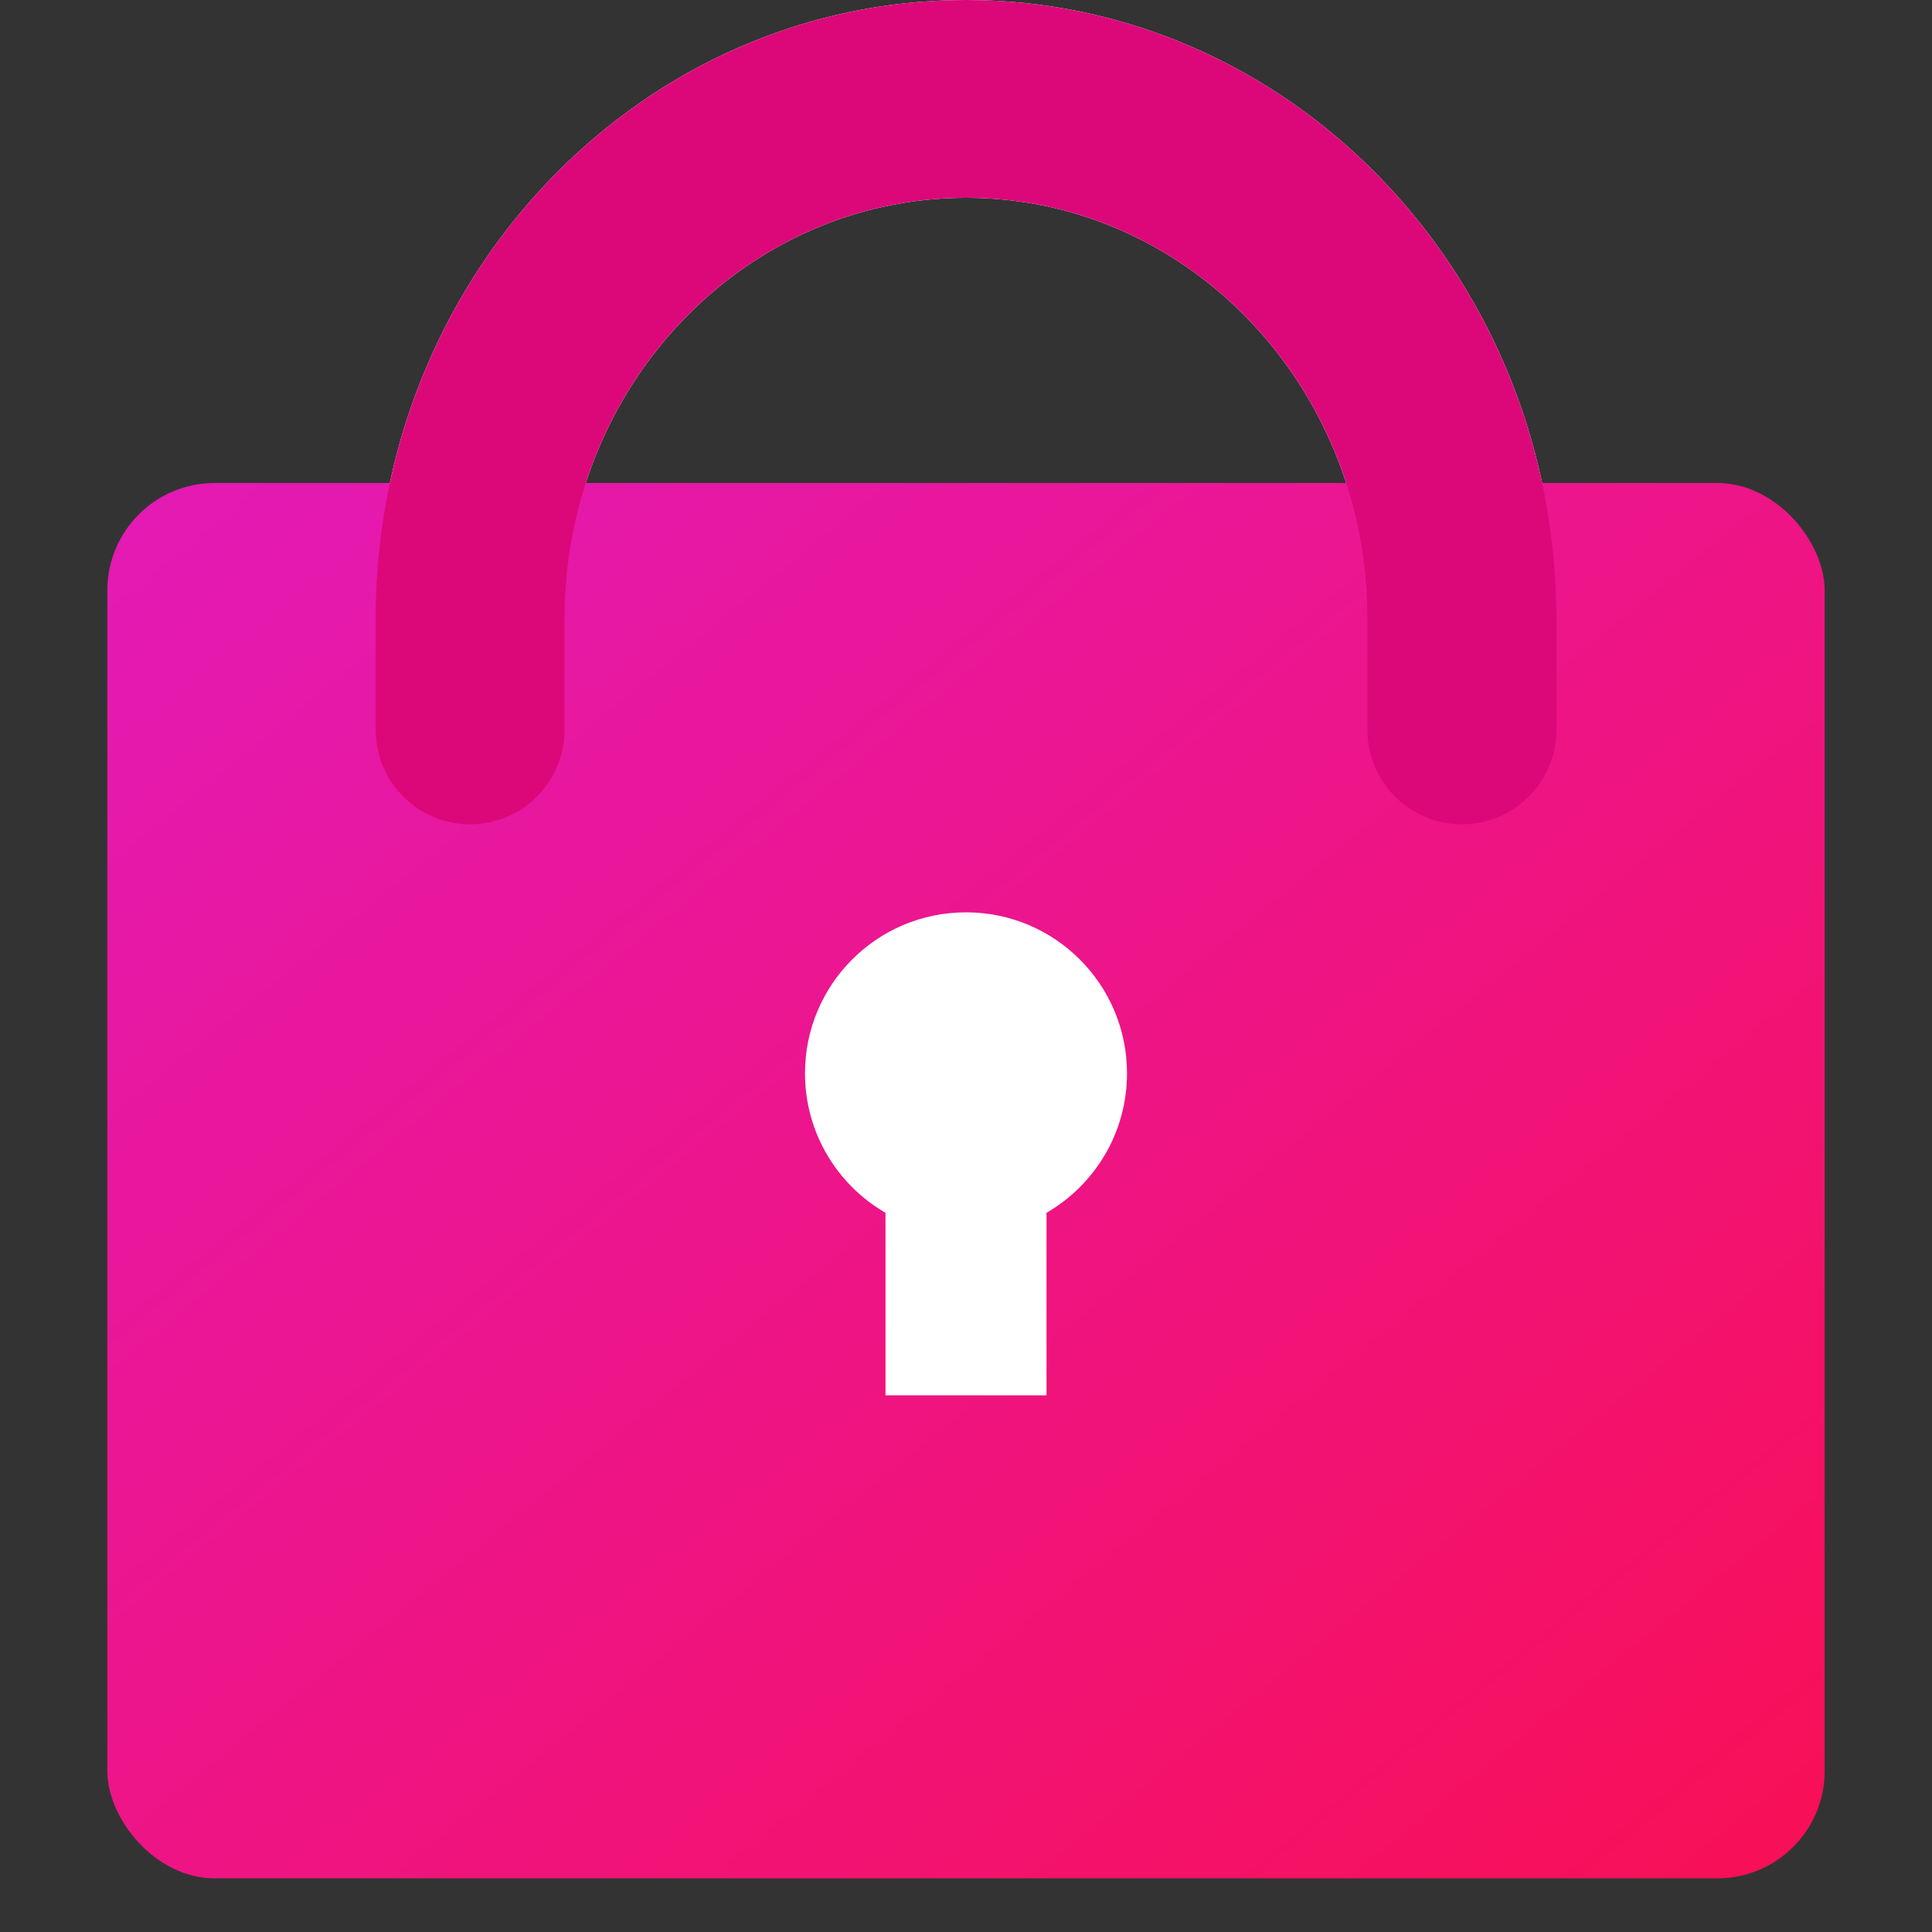
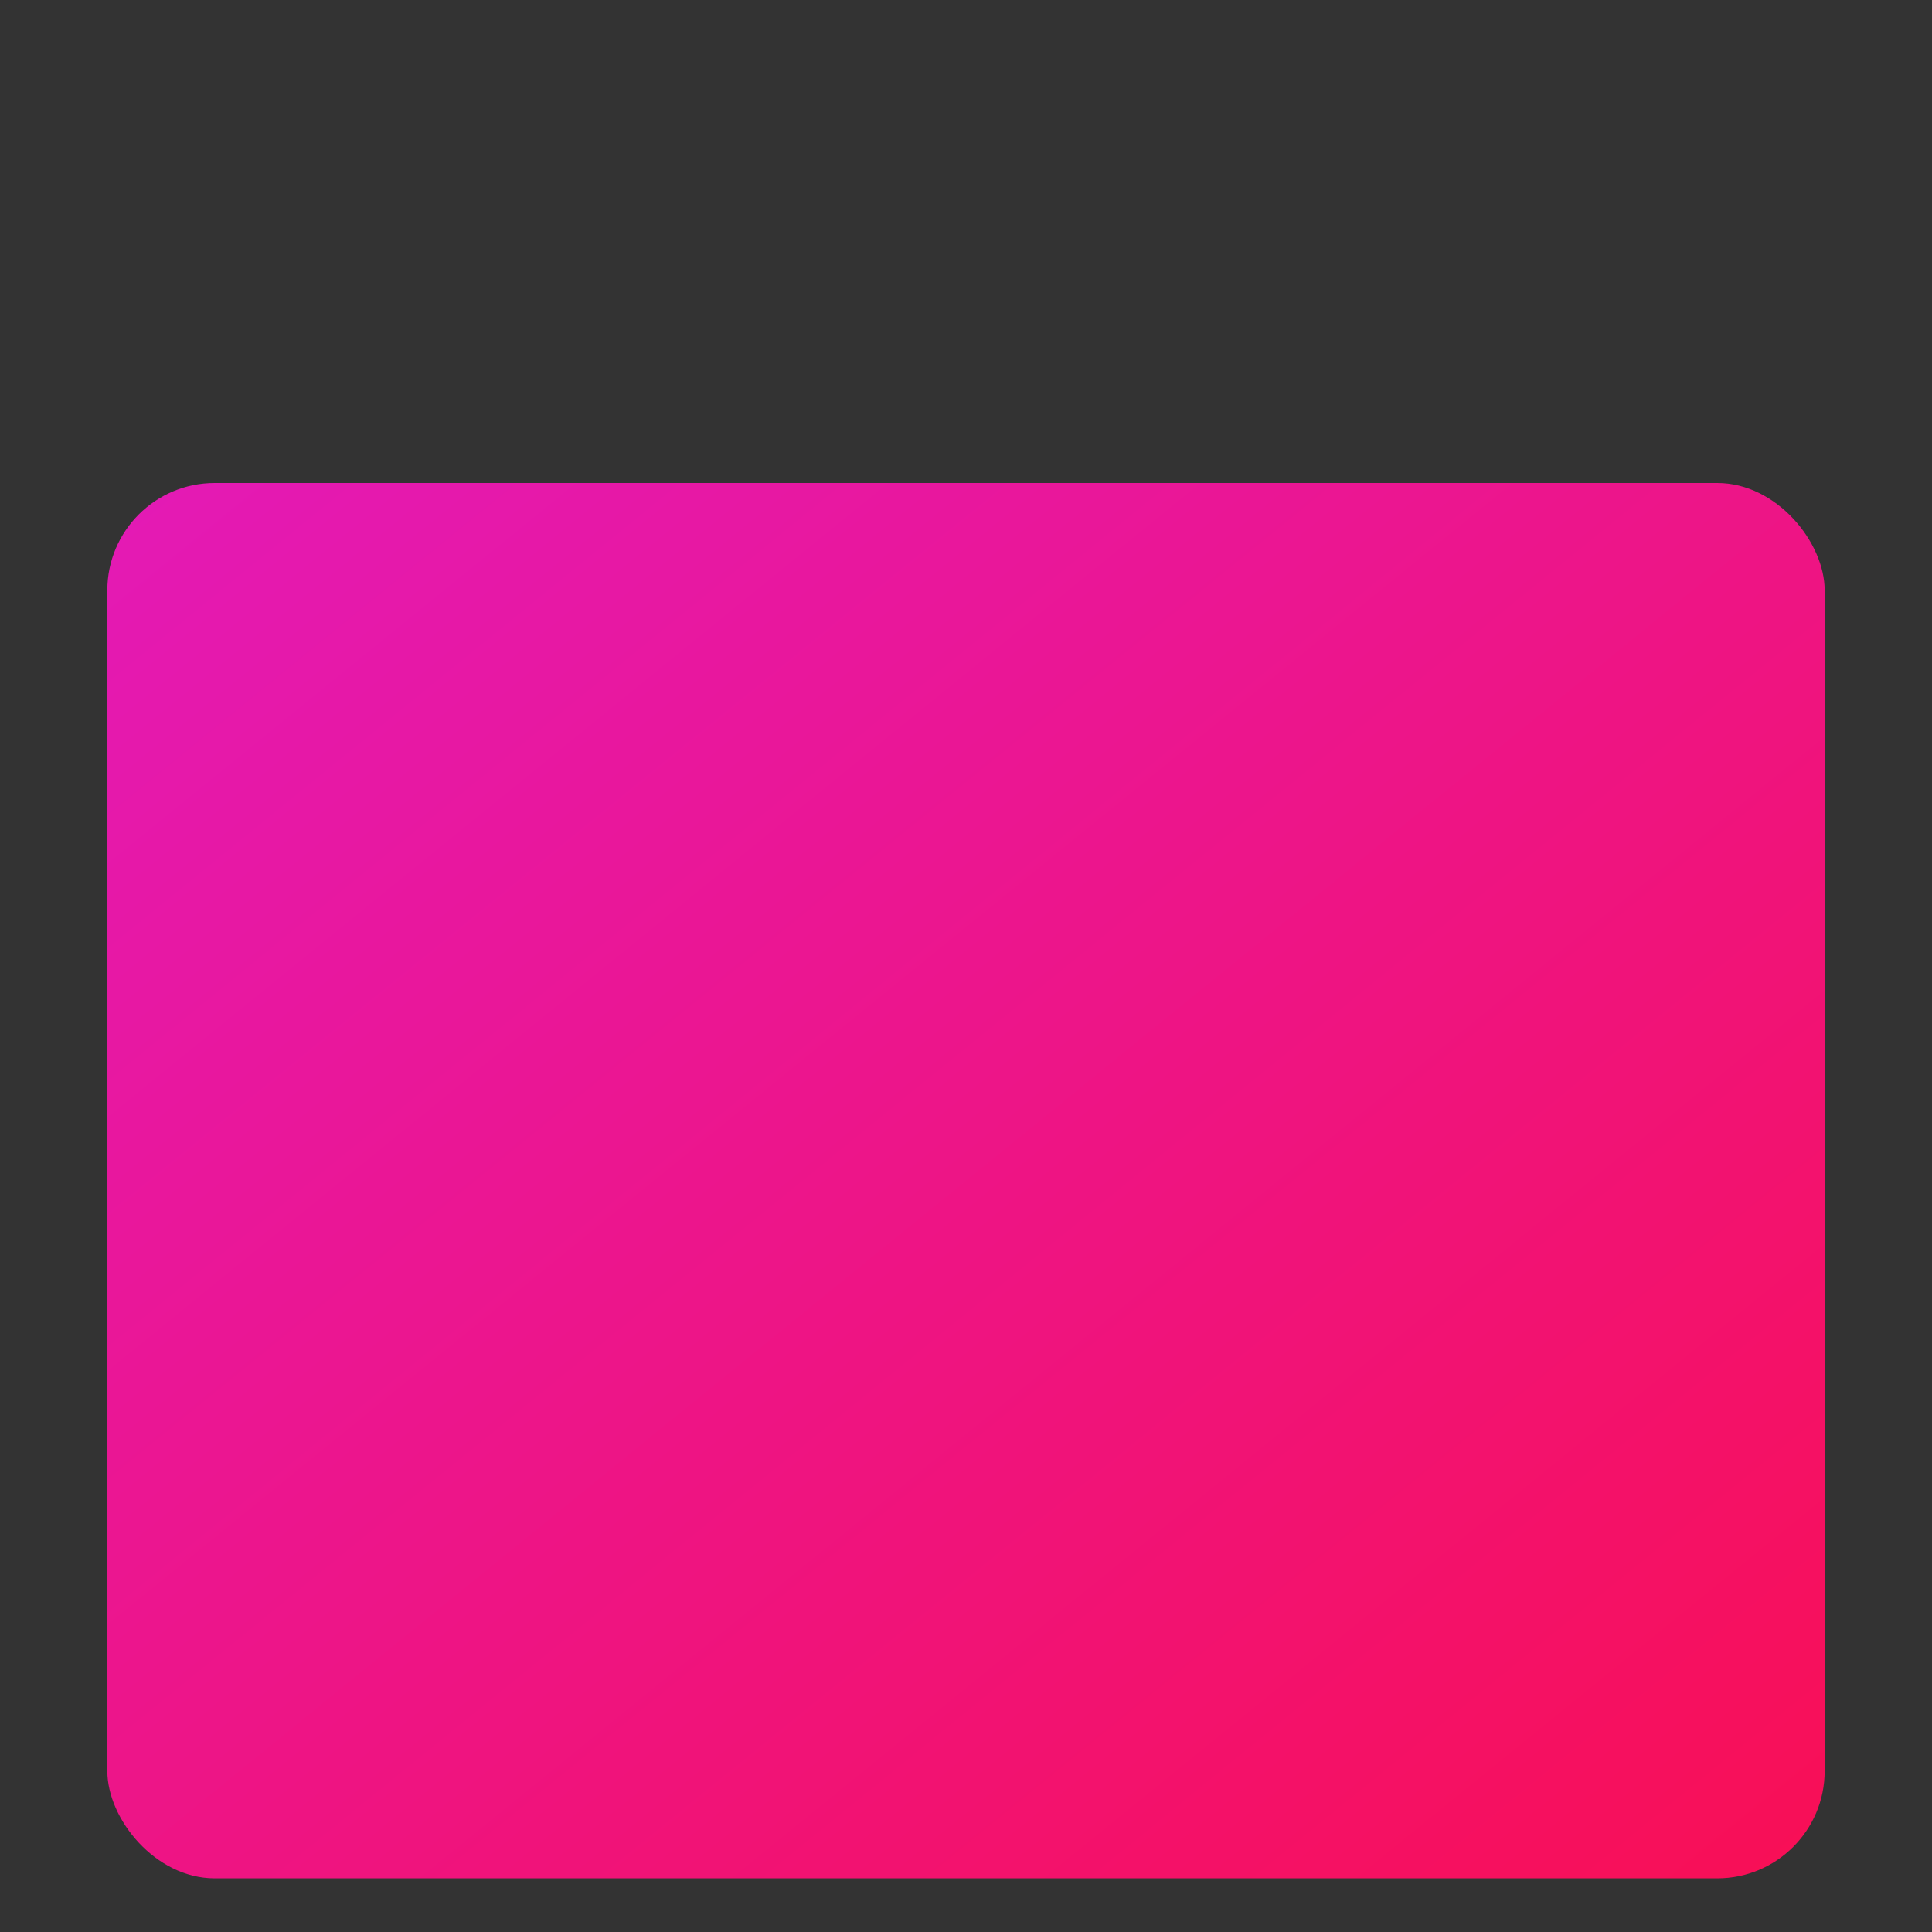
<svg xmlns="http://www.w3.org/2000/svg" width="36" height="36" viewBox="0 0 36 36" fill="none">
  <rect x="0" y="0" width="36" height="36" fill="#333333" stroke="none" />
-   <path fill-rule="evenodd" clip-rule="evenodd" d="M18 3.686C13.87 3.686 10.521 7.192 10.52 11.517V13.6C10.52 14.572 9.732 15.36 8.76 15.36C7.788 15.36 7 14.572 7 13.6V11.52V11.36C7 11.327 7.001 11.294 7.003 11.261C7.134 5.018 12.007 0 18 0C23.992 0 28.866 5.018 28.997 11.261C28.999 11.294 29 11.327 29 11.36V13.6C29 14.572 28.212 15.36 27.24 15.36C26.268 15.36 25.48 14.572 25.48 13.6L25.48 11.52C25.48 7.194 22.131 3.686 18 3.686Z" fill="white" />
  <rect x="2" y="9" width="32" height="26" rx="2" fill="url(#paint0_linear_3368_25136)" />
-   <path fill-rule="evenodd" clip-rule="evenodd" d="M18 3.686C13.87 3.686 10.521 7.192 10.52 11.517V13.6C10.52 14.572 9.732 15.36 8.76 15.36C7.788 15.36 7 14.572 7 13.6V11.52V11.36C7 11.327 7.001 11.294 7.003 11.261C7.134 5.018 12.007 0 18 0C23.992 0 28.866 5.018 28.997 11.261C28.999 11.294 29 11.327 29 11.36V13.6C29 14.572 28.212 15.36 27.24 15.36C26.268 15.36 25.48 14.572 25.48 13.6L25.48 11.52C25.48 7.194 22.131 3.686 18 3.686Z" fill="#DC087A" />
-   <path fill-rule="evenodd" clip-rule="evenodd" d="M19.5 22.599C20.397 22.08 21 21.11 21 20C21 18.343 19.657 17 18 17C16.343 17 15 18.343 15 20C15 21.11 15.603 22.08 16.5 22.599V26H19.5V22.599Z" fill="white" />
  <defs>
    <linearGradient id="paint0_linear_3368_25136" x1="2" y1="9" x2="27.449" y2="40.322" gradientUnits="userSpaceOnUse">
      <stop stop-color="#E31AB6" />
      <stop offset="1" stop-color="#F80F55" />
    </linearGradient>
  </defs>
</svg>